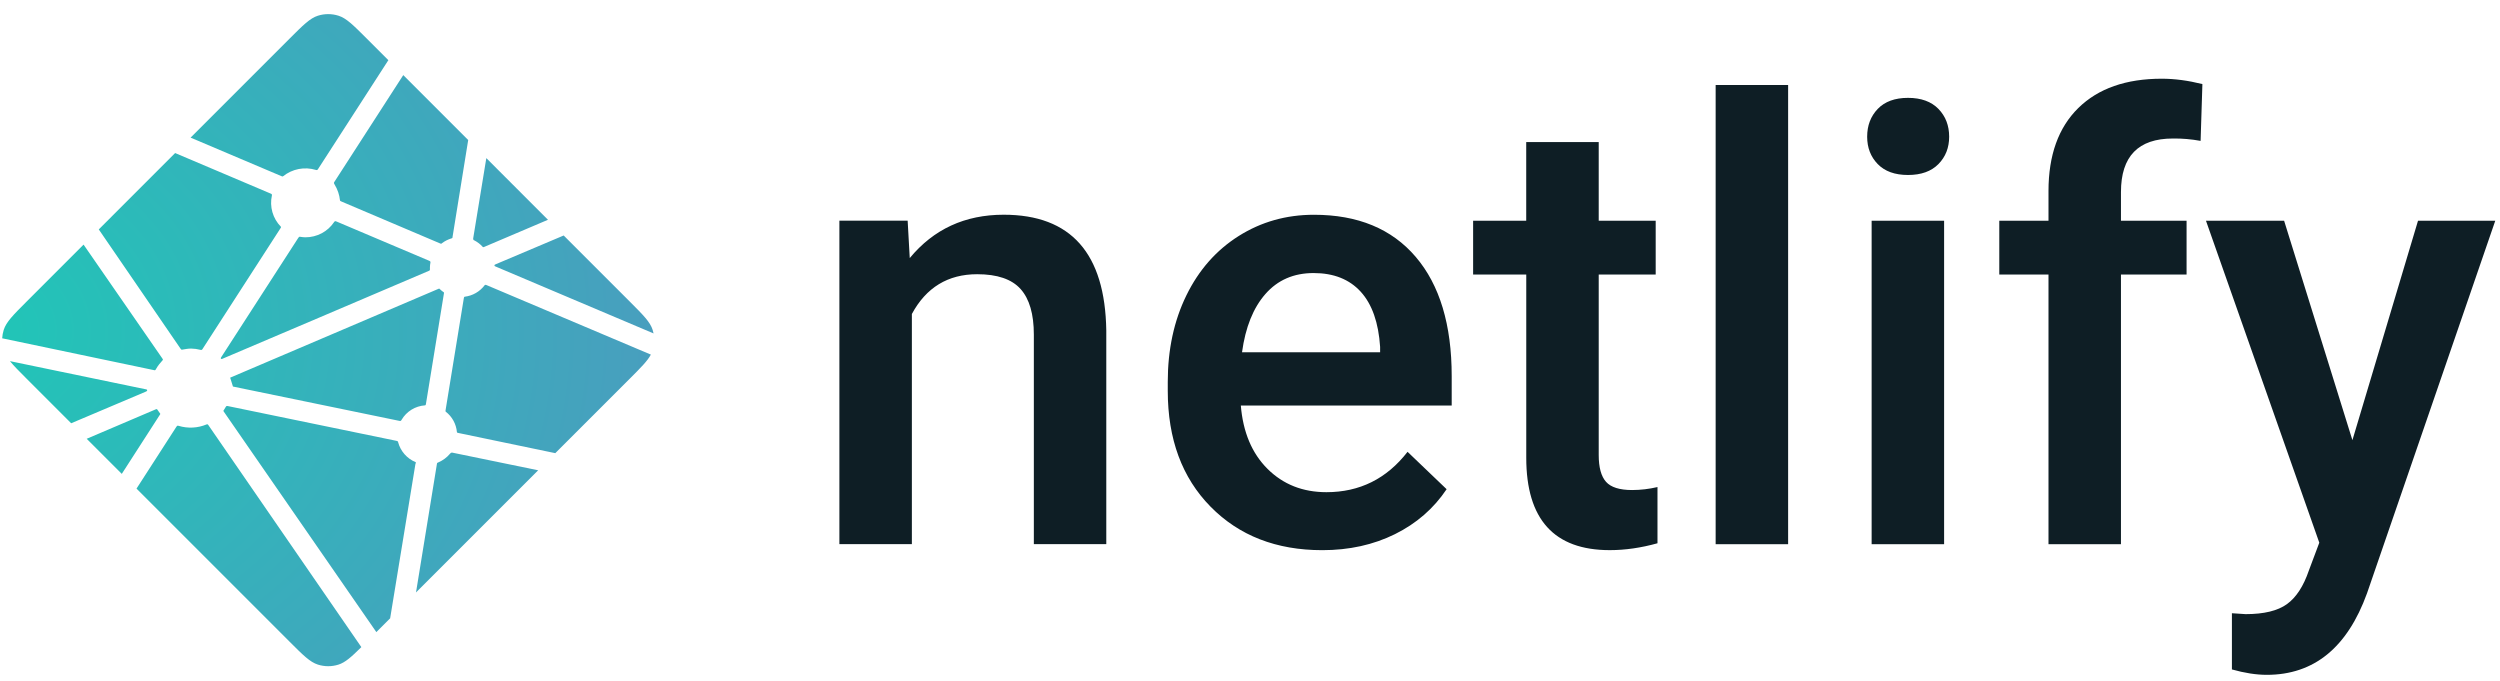
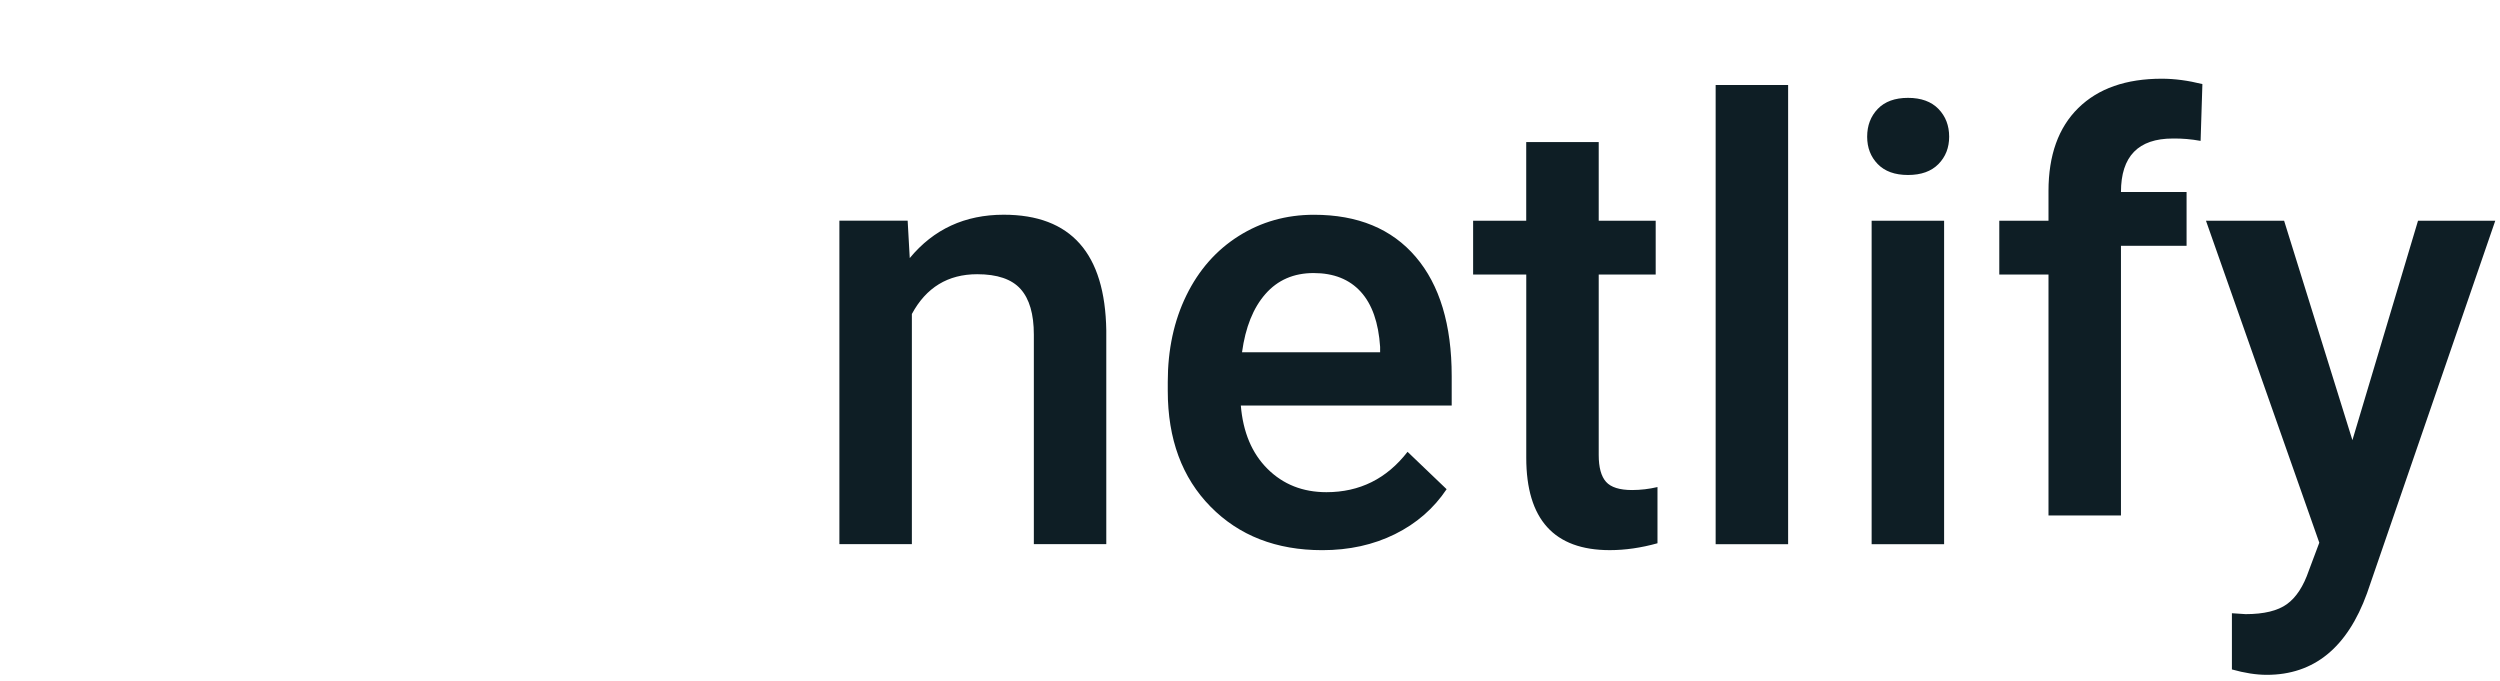
<svg xmlns="http://www.w3.org/2000/svg" fill="none" height="49" viewBox="0 0 180 49" width="180">
  <radialGradient id="a" cx="0" cy="0" gradientTransform="matrix(0 46.899 -54.147 0 -1.417 23.828)" gradientUnits="userSpaceOnUse" r="1">
    <stop offset="0" stop-color="#20c6b7" />
    <stop offset="1" stop-color="#4d9abf" />
  </radialGradient>
  <clipPath id="b">
    <path d="m0 0h180v48.98h-180z" />
  </clipPath>
  <g clip-path="url(#b)">
-     <path clip-rule="evenodd" d="m65.351 15.891.151 2.691c1.718-2.082 3.974-3.122 6.765-3.122 4.838 0 7.3 2.777 7.386 8.331v15.389h-5.216v-15.088c0-1.478-.318-2.571-.955-3.283-.637-.71-1.679-1.065-3.125-1.065-2.105 0-3.673.955-4.702 2.863v16.573h-5.219v-23.29h4.918zm29.851 23.721c-3.306 0-5.988-1.043-8.041-3.131-2.055-2.088-3.082-4.869-3.082-8.341v-.645c0-2.324.447-4.402 1.342-6.231.894-1.829 2.151-3.253 3.769-4.274 1.617-1.018 3.421-1.527 5.412-1.527 3.163 0 5.608 1.012 7.332 3.034 1.726 2.024 2.588 4.886 2.588 8.589v2.11h-15.183c.159 1.922.798 3.443 1.922 4.562 1.124 1.119 2.538 1.679 4.242 1.679 2.39 0 4.337-.967 5.841-2.906l2.812 2.691c-.93 1.391-2.172 2.471-3.725 3.239-1.554.768-3.296 1.151-5.228 1.151zm-.622-19.952c-1.433 0-2.587.502-3.468 1.506-.882 1.004-1.442 2.404-1.686 4.198h9.943v-.388c-.115-1.751-.58-3.074-1.396-3.971-.817-.896-1.947-1.345-3.393-1.345zm20.528-9.429v5.661h4.102v3.874h-4.102v13c0 .889.176 1.531.527 1.926.35.394.977.591 1.879.591.615-.002 1.227-.074 1.825-.215v4.047c-1.188.331-2.333.495-3.436.495-4.008 0-6.012-2.216-6.012-6.65v-13.195h-3.826v-3.874h3.823v-5.661h5.218zm13.637 28.951h-5.218v-33.061h5.218zm11.231 0h-5.218v-23.29h5.218zm-5.54-29.339c0-.802.253-1.469.761-2.001.51-.53 1.236-.796 2.18-.796.945 0 1.675.266 2.192.796.514.531.771 1.199.771 2.002 0 .789-.257 1.445-.771 1.969-.517.524-1.247.786-2.192.786-.944 0-1.67-.262-2.18-.786-.508-.523-.761-1.18-.761-1.969zm13.056 29.339v-19.417h-3.543v-3.874h3.543v-2.131c0-2.584.715-4.577 2.147-5.984 1.432-1.406 3.436-2.109 6.012-2.109.917 0 1.891.129 2.922.387l-.129 4.09c-.658-.122-1.327-.18-1.997-.171-2.492 0-3.737 1.283-3.737 3.852v2.066h4.724v3.874h-4.724v19.416h-5.218zm21.882-7.49 4.724-15.8h5.562l-9.233 26.82c-1.418 3.917-3.823 5.876-7.216 5.876-.759 0-1.597-.13-2.513-.388v-4.047l.989.065c1.316 0 2.308-.24 2.974-.721.665-.48 1.191-1.287 1.578-2.421l.751-2.002-8.16-23.182h5.626z" fill="#0e1e25" fill-rule="evenodd" />
-     <path d="m34.147 17.308-.017-.007c-.01-.004-.02-.007-.028-.016-.014-.015-.024-.033-.03-.053-.006-.02-.007-.041-.004-.061l.947-5.787 4.439 4.44-4.616 1.964c-.013.005-.026.008-.04.007h-.018c-.006-.004-.012-.009-.025-.021-.172-.191-.377-.349-.606-.467zm6.438-.353 4.746 4.746c.986.987 1.479 1.479 1.659 2.05.027.085.049.169.066.256l-11.342-4.804c-.006-.003-.012-.005-.018-.007-.045-.018-.098-.039-.098-.086s.054-.069.099-.087l.015-.006zm6.278 8.575c-.245.46-.723.938-1.531 1.747l-5.351 5.35-6.921-1.441-.037-.007c-.061-.01-.126-.021-.126-.076-.026-.285-.111-.563-.249-.814s-.326-.471-.553-.647c-.028-.028-.021-.072-.012-.113 0-.006 0-.012.002-.017l1.302-7.991.005-.027c.007-.061.018-.132.073-.132.279-.035.548-.124.792-.264.244-.14.457-.327.628-.55.011-.012.018-.026.033-.033.039-.018.086 0 .126.017l11.816 4.998zm-8.112 8.328-8.799 8.799 1.506-9.257.002-.012c.001-.012.004-.025.007-.035.012-.029.044-.042.075-.054l.015-.006c.33-.141.621-.358.851-.633.029-.034.065-.067.11-.073.012-.002.024-.002.035 0l6.196 1.274zm-10.662 10.662-.992.992-10.965-15.847c-.004-.006-.008-.011-.012-.017-.017-.023-.035-.046-.032-.073 0-.02.013-.037.027-.051l.012-.016c.033-.049.061-.098.092-.151l.025-.043.004-.004c.017-.029.033-.058.062-.073.026-.012.061-.007.089-.001l12.148 2.505c.034.005.066.019.093.04.016.016.02.033.023.053.085.321.242.617.461.867.218.25.491.445.798.572.034.017.02.055.004.096-.008.018-.014.036-.018.055-.153.931-1.466 8.936-1.818 11.098zm-2.072 2.071c-.731.724-1.162 1.107-1.649 1.261-.48.152-.996.152-1.477 0-.571-.181-1.064-.673-2.05-1.66l-11.012-11.012 2.876-4.461c.013-.022.027-.042.049-.058.031-.022.075-.012.111 0 .66.199 1.369.163 2.006-.102.033-.012.066-.021.092.002.013.012.024.025.034.039l11.019 15.991zm-17.249-12.473-2.526-2.526 4.989-2.128c.013-.006.026-.009.04-.009.042 0 .066.042.088.08.05.077.103.152.159.225l.016.02c.015.021.005.042-.01.061l-2.755 4.277zm-3.644-3.644-3.196-3.196c-.544-.544-.938-.938-1.212-1.277l9.718 2.015c.012.002.024.004.037.006.06.01.126.021.126.077 0 .061-.072.089-.133.113l-.028.012zm-4.967-6.116c.011-.206.048-.409.11-.606.181-.571.673-1.063 1.66-2.05l4.09-4.09c1.883 2.733 3.771 5.462 5.665 8.188.033.044.07.093.032.13-.179.197-.358.413-.484.646-.014.03-.035.056-.061.076-.016.01-.033.006-.051.003h-.003l-10.958-2.298zm6.955-7.84 5.497-5.499c.518.227 2.4 1.021 4.081 1.731 1.274.539 2.434 1.029 2.799 1.188.037.015.07.029.086.066.01.022.005.05 0 .073-.087.397-.074.809.038 1.2s.319.748.603 1.038c.037.037 0 .089-.032.135l-.017.026-5.584 8.649c-.015.025-.028.045-.053.061-.029.018-.071.01-.105.001-.217-.057-.44-.087-.665-.091-.201 0-.419.037-.639.077h-.001c-.025.004-.046.009-.066-.006-.022-.018-.04-.039-.055-.062l-5.887-8.587zm6.61-6.61 7.119-7.119c.986-.986 1.479-1.479 2.05-1.659.481-.152.996-.152 1.477 0 .571.18 1.064.673 2.05 1.659l1.543 1.543-5.063 7.842c-.013.023-.03.043-.05.059-.031.021-.073.012-.11 0-.399-.121-.822-.143-1.232-.064-.41.079-.794.257-1.119.517-.033.034-.082.015-.124-.004-.661-.288-5.804-2.461-6.54-2.773zm15.313-4.501 4.675 4.675-1.127 6.977v.018c-.001.016-.004.032-.01.047-.012.025-.037.029-.061.037-.241.073-.468.186-.671.334-.009.006-.017.013-.025.021-.013.015-.027.028-.049.031-.018.001-.036-.002-.053-.009l-7.124-3.027-.013-.006c-.045-.018-.099-.04-.099-.087-.042-.397-.172-.78-.38-1.12-.034-.056-.072-.115-.043-.173zm-4.815 10.538 6.678 2.829c.037.017.077.033.093.071.006.023.006.047 0 .07-.02.098-.037.209-.037.322v.187c0 .046-.048.066-.092.084l-.013.005c-1.058.452-14.853 6.334-14.874 6.334-.021 0-.043 0-.064-.021-.037-.037 0-.088.033-.135.006-.008.012-.016.017-.025l5.488-8.498.01-.015c.032-.051.069-.109.127-.109l.055.009c.125.017.235.033.346.033.833 0 1.604-.405 2.069-1.098.011-.018.025-.035.042-.049.033-.025.082-.012.12.005zm-7.648 11.247 15.037-6.413s.022 0 .043.021c.082.082.152.137.219.189l.033.021c.031.017.061.037.064.069 0 .012 0 .02-.003.031l-1.288 7.913-.005.032c-.009.061-.017.131-.075.131-.344.023-.676.13-.969.31-.293.181-.537.43-.712.727l-.006.01c-.017.028-.033.055-.061.07-.026.012-.059.007-.086.001l-11.991-2.473c-.012-.003-.186-.636-.2-.637z" fill="url(#a)" />
+     <path clip-rule="evenodd" d="m65.351 15.891.151 2.691c1.718-2.082 3.974-3.122 6.765-3.122 4.838 0 7.3 2.777 7.386 8.331v15.389h-5.216v-15.088c0-1.478-.318-2.571-.955-3.283-.637-.71-1.679-1.065-3.125-1.065-2.105 0-3.673.955-4.702 2.863v16.573h-5.219v-23.29h4.918zm29.851 23.721c-3.306 0-5.988-1.043-8.041-3.131-2.055-2.088-3.082-4.869-3.082-8.341v-.645c0-2.324.447-4.402 1.342-6.231.894-1.829 2.151-3.253 3.769-4.274 1.617-1.018 3.421-1.527 5.412-1.527 3.163 0 5.608 1.012 7.332 3.034 1.726 2.024 2.588 4.886 2.588 8.589v2.11h-15.183c.159 1.922.798 3.443 1.922 4.562 1.124 1.119 2.538 1.679 4.242 1.679 2.39 0 4.337-.967 5.841-2.906l2.812 2.691c-.93 1.391-2.172 2.471-3.725 3.239-1.554.768-3.296 1.151-5.228 1.151zm-.622-19.952c-1.433 0-2.587.502-3.468 1.506-.882 1.004-1.442 2.404-1.686 4.198h9.943v-.388c-.115-1.751-.58-3.074-1.396-3.971-.817-.896-1.947-1.345-3.393-1.345zm20.528-9.429v5.661h4.102v3.874h-4.102v13c0 .889.176 1.531.527 1.926.35.394.977.591 1.879.591.615-.002 1.227-.074 1.825-.215v4.047c-1.188.331-2.333.495-3.436.495-4.008 0-6.012-2.216-6.012-6.65v-13.195h-3.826v-3.874h3.823v-5.661h5.218zm13.637 28.951h-5.218v-33.061h5.218zm11.231 0h-5.218v-23.29h5.218zm-5.54-29.339c0-.802.253-1.469.761-2.001.51-.53 1.236-.796 2.18-.796.945 0 1.675.266 2.192.796.514.531.771 1.199.771 2.002 0 .789-.257 1.445-.771 1.969-.517.524-1.247.786-2.192.786-.944 0-1.67-.262-2.18-.786-.508-.523-.761-1.18-.761-1.969zm13.056 29.339v-19.417h-3.543v-3.874h3.543v-2.131c0-2.584.715-4.577 2.147-5.984 1.432-1.406 3.436-2.109 6.012-2.109.917 0 1.891.129 2.922.387l-.129 4.09c-.658-.122-1.327-.18-1.997-.171-2.492 0-3.737 1.283-3.737 3.852h4.724v3.874h-4.724v19.416h-5.218zm21.882-7.49 4.724-15.8h5.562l-9.233 26.82c-1.418 3.917-3.823 5.876-7.216 5.876-.759 0-1.597-.13-2.513-.388v-4.047l.989.065c1.316 0 2.308-.24 2.974-.721.665-.48 1.191-1.287 1.578-2.421l.751-2.002-8.16-23.182h5.626z" fill="#0e1e25" fill-rule="evenodd" />
  </g>
</svg>